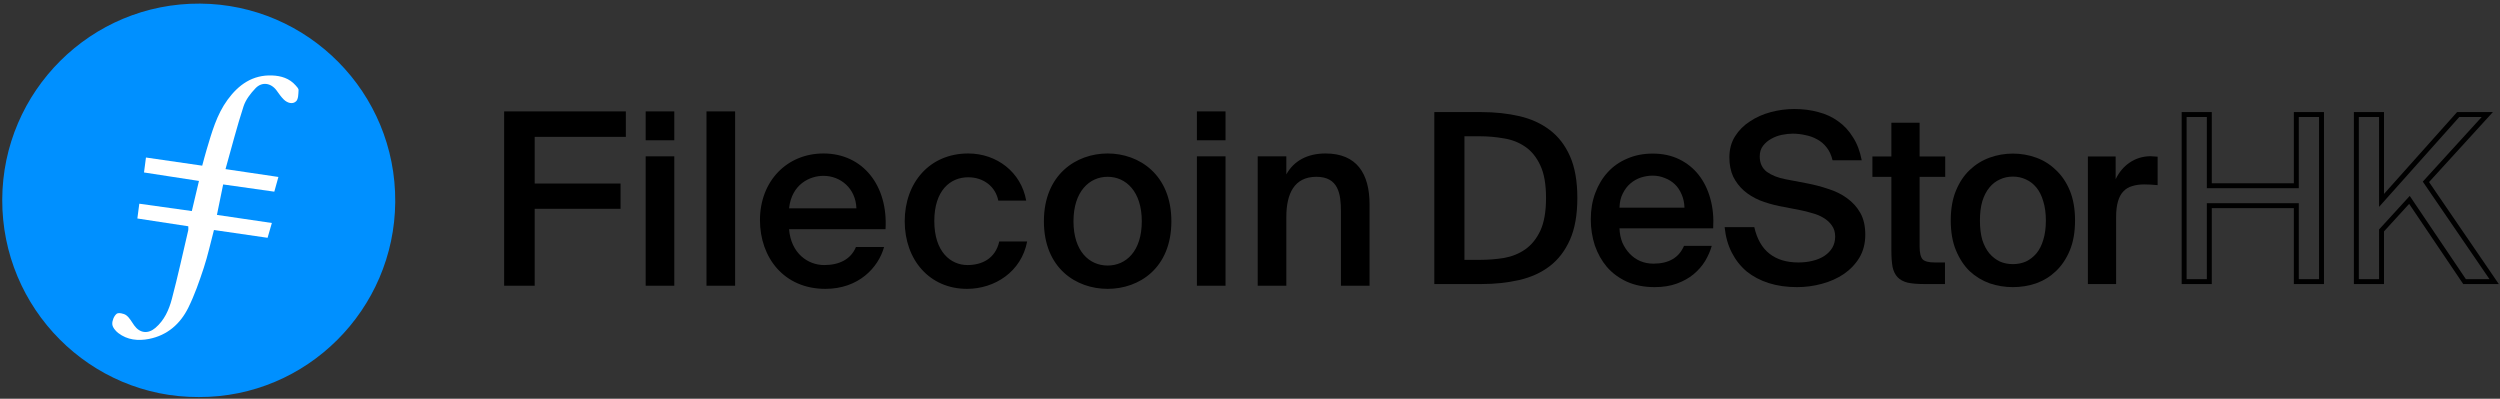
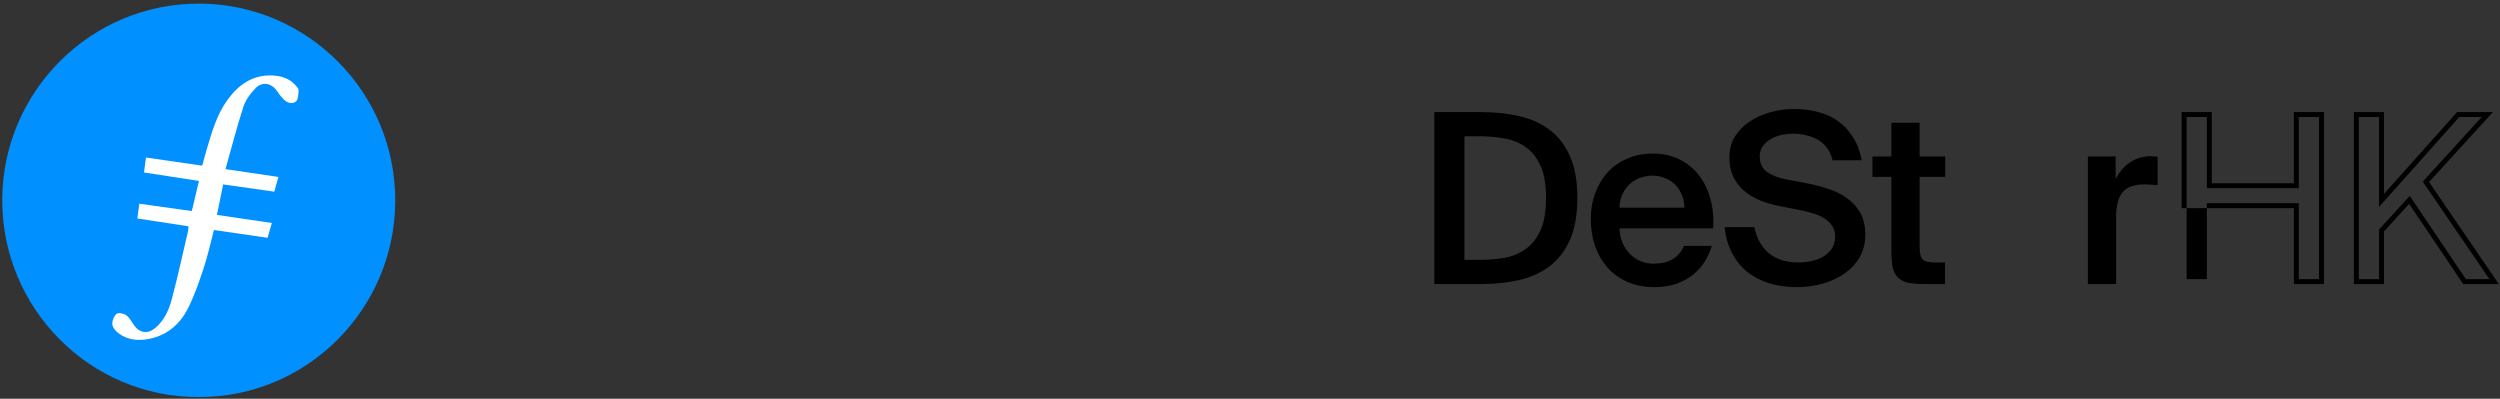
<svg xmlns="http://www.w3.org/2000/svg" width="1047" height="167" viewBox="0 0 1047 167" fill="none">
  <rect x="0" y="0" width="1047" height="167" fill="#333333" stroke="none" />
  <g clip-path="url(#clip0_35_265)">
    <path fill-rule="evenodd" clip-rule="evenodd" d="M83.237 166.287C37.813 166.461 0.733 129.244 0.938 83.51C1.145 38.298 38.044 1.239 83.776 1.511C128.854 1.78 165.878 38.723 165.525 84.594C165.179 129.606 128.53 166.432 83.237 166.287" fill="#0090FF" />
    <path fill-rule="evenodd" clip-rule="evenodd" d="M93.458 77.24C100.634 78.256 107.648 79.246 114.879 80.27C115.488 78.091 116.005 76.233 116.598 74.109C109.161 73.007 102.064 71.955 94.443 70.826C97.005 61.745 99.219 53.062 101.988 44.556C102.9 41.757 104.938 39.129 107.015 36.955C109.74 34.105 113.51 34.737 115.818 37.868C116.785 39.18 117.695 40.567 118.854 41.689C120.334 43.121 122.515 43.816 124 42.423C124.977 41.508 124.945 39.356 125.037 37.738C125.073 37.087 124.307 36.322 123.777 35.722C121.197 32.797 117.711 31.761 114.03 31.607C105.818 31.262 99.925 35.455 95.298 41.792C90.713 48.072 88.702 55.456 86.513 62.754C85.875 64.884 85.328 67.043 84.686 69.381C76.691 68.222 69.022 67.11 61.129 65.969C60.849 68.102 60.588 70.103 60.309 72.229C68.124 73.433 75.6 74.584 83.326 75.775C82.292 80.139 81.328 84.212 80.337 88.391C72.759 87.329 65.573 86.326 58.339 85.312C58.033 87.652 57.801 89.42 57.528 91.502C64.794 92.613 71.798 93.684 78.85 94.762C78.85 95.559 78.936 96.022 78.836 96.442C76.586 106.045 74.493 115.69 71.97 125.218C70.764 129.762 68.823 134.149 65.051 137.342C61.946 139.969 58.534 139.53 56.199 136.269C55.144 134.8 54.264 133.056 52.871 132.026C51.853 131.272 49.589 130.819 48.843 131.423C47.736 132.321 46.934 134.306 47.028 135.764C47.108 137.057 48.35 138.568 49.49 139.45C53.331 142.411 57.852 142.841 62.432 141.939C70.103 140.426 75.514 135.633 78.867 128.855C81.502 123.527 83.476 117.837 85.341 112.174C87.029 107.046 88.175 101.739 89.606 96.329C97.141 97.423 104.526 98.495 112.063 99.59C112.686 97.436 113.247 95.487 113.853 93.388C105.966 92.227 98.441 91.118 90.851 90C91.763 85.539 92.575 81.567 93.458 77.24" fill="white" />
-     <path d="M223.928 119.666V87.438H259.889V76.863H223.928V57.325H262.106V46.649H211.135V119.666H223.928ZM282.396 58.735V46.649H270.409V58.735H282.396ZM282.396 119.666V65.483H270.409V119.666H282.396ZM307.864 119.666V46.649H295.877V119.666H307.864ZM345.672 120.975C359.573 120.975 367.833 112.112 370.251 103.451H358.465C356.35 108.588 351.515 111.005 345.168 111.005C338.319 111.005 331.267 106.07 330.461 95.999H370.855C371.963 77.87 361.487 64.274 344.866 64.274C329.555 64.274 318.273 75.856 318.273 92.171C318.273 107.782 328.245 120.975 345.672 120.975ZM358.667 87.237H330.461C331.569 77.065 339.225 73.64 344.866 73.64C351.917 73.64 358.364 78.777 358.667 87.237ZM404.986 120.975C416.571 120.975 427.752 113.825 430.17 101.135H418.485C416.873 108.386 411.131 111.005 405.188 111.005C398.137 111.005 391.287 105.465 391.287 92.574C391.287 79.784 397.935 74.245 405.49 74.245C412.038 74.245 416.974 78.273 418.082 84.014H429.767C427.651 72.029 417.377 64.274 405.49 64.274C389.272 64.274 378.897 76.561 378.897 92.675C378.897 108.789 389.272 120.975 404.986 120.975ZM463.878 120.975C477.074 120.975 490.572 112.314 490.572 92.675C490.572 73.137 477.074 64.274 463.878 64.274C450.682 64.274 437.184 73.137 437.184 92.675C437.184 112.314 450.682 120.975 463.878 120.975ZM463.878 111.206C456.222 111.206 449.574 105.264 449.574 92.675C449.574 80.187 456.222 74.043 463.878 74.043C471.533 74.043 478.182 80.187 478.182 92.675C478.182 105.264 471.533 111.206 463.878 111.206ZM513.25 58.735V46.649H501.263V58.735H513.25ZM513.25 119.666V65.483H501.263V119.666H513.25ZM538.718 119.666V90.862C538.718 81.093 542.042 74.043 551.309 74.043C560.577 74.043 561.584 81.294 561.584 88.546V119.666H573.571V85.625C573.571 72.734 568.233 64.274 555.137 64.274C547.482 64.274 541.841 67.396 538.718 73.036V65.483H526.731V119.666H538.718Z" fill="black" />
  </g>
  <path d="M647.48 82.901C647.48 77.206 646.686 72.669 645.096 69.292C643.507 65.848 641.388 63.232 638.739 61.444C636.156 59.656 633.209 58.497 629.898 57.968C626.587 57.372 623.209 57.074 619.766 57.074H613.309V108.827H619.766C623.209 108.827 626.587 108.562 629.898 108.033C633.209 107.437 636.156 106.245 638.739 104.457C641.388 102.602 643.507 99.986 645.096 96.609C646.686 93.165 647.48 88.596 647.48 82.901ZM620.362 46.941C626.057 46.941 631.355 47.504 636.255 48.63C641.156 49.756 645.394 51.676 648.97 54.392C652.613 57.107 655.46 60.782 657.513 65.418C659.566 70.053 660.592 75.881 660.592 82.901C660.592 89.921 659.566 95.748 657.513 100.384C655.46 105.019 652.613 108.728 648.97 111.509C645.394 114.224 641.156 116.145 636.255 117.271C631.355 118.397 626.057 118.959 620.362 118.959H600.693V46.941H620.362Z" fill="black" />
  <path d="M903.613 77.536C901.626 77.337 899.739 77.238 897.951 77.238C896.096 77.238 894.441 77.47 892.984 77.933C891.527 78.331 890.302 79.059 889.308 80.119C888.315 81.112 887.554 82.503 887.024 84.291C886.494 86.079 886.229 88.297 886.229 90.946V118.959H874.408V65.516H886.03V75.052C887.487 72.073 889.441 69.755 891.891 68.099C894.408 66.377 897.288 65.483 900.533 65.417C900.997 65.417 901.494 65.45 902.023 65.516C902.619 65.516 903.149 65.549 903.613 65.616V77.536Z" fill="black" />
-   <path d="M843.001 110.614C844.988 110.614 846.809 110.25 848.465 109.522C850.12 108.727 851.577 107.601 852.836 106.144C854.094 104.621 855.054 102.734 855.716 100.482C856.445 98.164 856.809 95.449 856.809 92.337C856.809 89.29 856.445 86.608 855.716 84.291C855.054 81.973 854.094 80.052 852.836 78.529C851.577 77.006 850.12 75.88 848.465 75.152C846.809 74.357 844.988 73.96 843.001 73.96C841.015 73.96 839.194 74.357 837.538 75.152C835.882 75.88 834.425 77.006 833.167 78.529C831.909 80.052 830.916 81.973 830.187 84.291C829.525 86.608 829.194 89.29 829.194 92.337C829.194 95.449 829.525 98.164 830.187 100.482C830.916 102.734 831.909 104.621 833.167 106.144C834.425 107.601 835.882 108.727 837.538 109.522C839.194 110.25 841.015 110.614 843.001 110.614ZM843.001 64.324C846.379 64.324 849.624 64.887 852.736 66.013C855.849 67.139 858.597 68.861 860.981 71.178C863.431 73.43 865.385 76.311 866.842 79.82C868.299 83.33 869.027 87.502 869.027 92.337C869.027 97.171 868.299 101.343 866.842 104.853C865.385 108.363 863.431 111.277 860.981 113.594C858.597 115.846 855.849 117.535 852.736 118.661C849.624 119.72 846.379 120.25 843.001 120.25C839.624 120.25 836.379 119.72 833.267 118.661C830.154 117.535 827.373 115.846 824.922 113.594C822.538 111.277 820.618 108.363 819.161 104.853C817.704 101.343 816.976 97.171 816.976 92.337C816.976 87.502 817.704 83.33 819.161 79.82C820.618 76.311 822.538 73.43 824.922 71.178C827.373 68.861 830.154 67.139 833.267 66.013C836.379 64.887 839.624 64.324 843.001 64.324Z" fill="black" />
  <path d="M792.109 51.411H803.93V65.517H814.658V74.06H803.93V103.165C803.93 105.88 804.36 107.701 805.221 108.628C806.082 109.489 807.771 109.92 810.287 109.92H814.559V118.959H805.817C802.97 118.959 800.652 118.76 798.864 118.363C797.076 117.9 795.685 117.138 794.692 116.078C793.698 115.019 793.003 113.595 792.606 111.807C792.274 109.953 792.109 107.668 792.109 104.953V74.06H784.162V65.517H792.109V51.411Z" fill="black" />
  <path d="M745.024 86.278C742.177 85.681 739.494 84.887 736.978 83.894C734.461 82.834 732.243 81.476 730.323 79.821C728.468 78.165 726.978 76.212 725.852 73.96C724.793 71.642 724.263 68.96 724.263 65.914C724.263 62.536 725.058 59.59 726.647 57.073C728.236 54.556 730.323 52.47 732.905 50.815C735.488 49.093 738.402 47.802 741.647 46.941C744.892 46.08 748.17 45.649 751.481 45.649C755.057 45.649 758.401 46.08 761.514 46.941C764.626 47.736 767.408 49.027 769.858 50.815C772.308 52.537 774.361 54.755 776.017 57.47C777.738 60.119 778.964 63.331 779.692 67.106H767.474C766.944 64.921 766.116 63.132 764.99 61.742C763.865 60.285 762.54 59.159 761.017 58.364C759.494 57.503 757.838 56.907 756.05 56.576C754.329 56.179 752.574 55.98 750.786 55.98C749.395 55.98 747.872 56.146 746.216 56.477C744.627 56.808 743.137 57.371 741.746 58.166C740.422 58.894 739.296 59.854 738.369 61.046C737.442 62.238 736.978 63.728 736.978 65.516C736.978 68.298 737.971 70.45 739.958 71.973C742.011 73.43 744.594 74.457 747.706 75.053L756.547 76.741C759.726 77.337 762.772 78.132 765.686 79.125C768.666 80.052 771.282 81.344 773.533 82.999C775.851 84.655 777.705 86.708 779.096 89.158C780.487 91.609 781.182 94.655 781.182 98.297C781.182 101.939 780.354 105.151 778.699 107.933C777.043 110.648 774.858 112.932 772.143 114.787C769.494 116.575 766.447 117.932 763.004 118.859C759.626 119.787 756.15 120.25 752.574 120.25C748.269 120.25 744.329 119.687 740.753 118.561C737.243 117.436 734.163 115.813 731.515 113.694C728.932 111.509 726.846 108.86 725.256 105.747C723.667 102.635 722.674 99.092 722.276 95.118H734.693C735.819 100.085 737.938 103.794 741.051 106.244C744.163 108.694 748.203 109.919 753.17 109.919C755.289 109.919 757.275 109.688 759.13 109.224C761.05 108.76 762.706 108.065 764.096 107.138C765.487 106.211 766.58 105.085 767.375 103.761C768.169 102.37 768.567 100.814 768.567 99.092C768.567 97.237 768.103 95.681 767.176 94.423C766.315 93.165 765.156 92.105 763.699 91.244C762.308 90.383 760.719 89.721 758.931 89.258C757.209 88.728 755.487 88.297 753.766 87.966L745.024 86.278Z" fill="black" />
  <path d="M692.943 120.25C688.572 120.25 684.698 119.488 681.321 117.965C678.009 116.442 675.228 114.389 672.976 111.806C670.791 109.224 669.102 106.211 667.91 102.767C666.785 99.323 666.222 95.681 666.222 91.84C666.222 87.8 666.851 84.125 668.109 80.814C669.367 77.436 671.122 74.523 673.374 72.072C675.625 69.622 678.341 67.735 681.519 66.41C684.698 65.02 688.241 64.324 692.148 64.324C696.32 64.324 700.029 65.119 703.274 66.708C706.519 68.298 709.234 70.483 711.419 73.264C713.605 76.046 715.227 79.357 716.287 83.198C717.346 86.973 717.744 91.112 717.479 95.615H678.241C678.307 97.734 678.705 99.721 679.433 101.575C680.228 103.363 681.254 104.919 682.513 106.244C683.771 107.568 685.228 108.595 686.883 109.323C688.605 110.052 690.459 110.416 692.446 110.416C698.87 110.416 703.141 107.932 705.26 102.966H716.883C716.287 105.085 715.359 107.204 714.101 109.323C712.843 111.376 711.22 113.23 709.234 114.886C707.313 116.475 704.995 117.767 702.28 118.76C699.565 119.753 696.453 120.25 692.943 120.25ZM692.148 73.562C690.493 73.562 688.837 73.827 687.181 74.357C685.592 74.887 684.135 75.715 682.811 76.841C681.552 77.9 680.493 79.291 679.632 81.013C678.771 82.668 678.307 84.655 678.241 86.973H705.459C705.393 84.92 704.995 83.066 704.267 81.41C703.539 79.688 702.578 78.264 701.386 77.138C700.194 76.013 698.804 75.152 697.214 74.556C695.625 73.894 693.936 73.562 692.148 73.562Z" fill="black" />
-   <path fill-rule="evenodd" clip-rule="evenodd" d="M960.664 76.742H926.294V46.941H913.679V118.959H926.294V87.172H960.664V118.959H973.28V46.941H960.664V76.742ZM962.734 49.011V78.811H924.225V49.011H915.748V116.89H924.225V85.103H962.734V116.89H971.21V49.011H962.734ZM996.351 86.638V49.011H987.875V116.89H996.351V96.104L1009.2 82.047L1032.7 116.89H1042.58L1014.66 76.061L1039.33 49.011H1029.94L996.351 86.638ZM1029.02 46.941H1044.02L1017.29 76.245L1046.5 118.959H1031.6L1008.95 85.384L998.421 96.907V118.959H985.805V46.941H998.421V81.212L1029.02 46.941Z" fill="black" />
+   <path fill-rule="evenodd" clip-rule="evenodd" d="M960.664 76.742H926.294V46.941H913.679V118.959V87.172H960.664V118.959H973.28V46.941H960.664V76.742ZM962.734 49.011V78.811H924.225V49.011H915.748V116.89H924.225V85.103H962.734V116.89H971.21V49.011H962.734ZM996.351 86.638V49.011H987.875V116.89H996.351V96.104L1009.2 82.047L1032.7 116.89H1042.58L1014.66 76.061L1039.33 49.011H1029.94L996.351 86.638ZM1029.02 46.941H1044.02L1017.29 76.245L1046.5 118.959H1031.6L1008.95 85.384L998.421 96.907V118.959H985.805V46.941H998.421V81.212L1029.02 46.941Z" fill="black" />
  <defs>
    <clipPath id="clip0_35_265">
      <rect width="573.58" height="165.06" fill="white" transform="translate(0.113 1.228)" />
    </clipPath>
  </defs>
</svg>